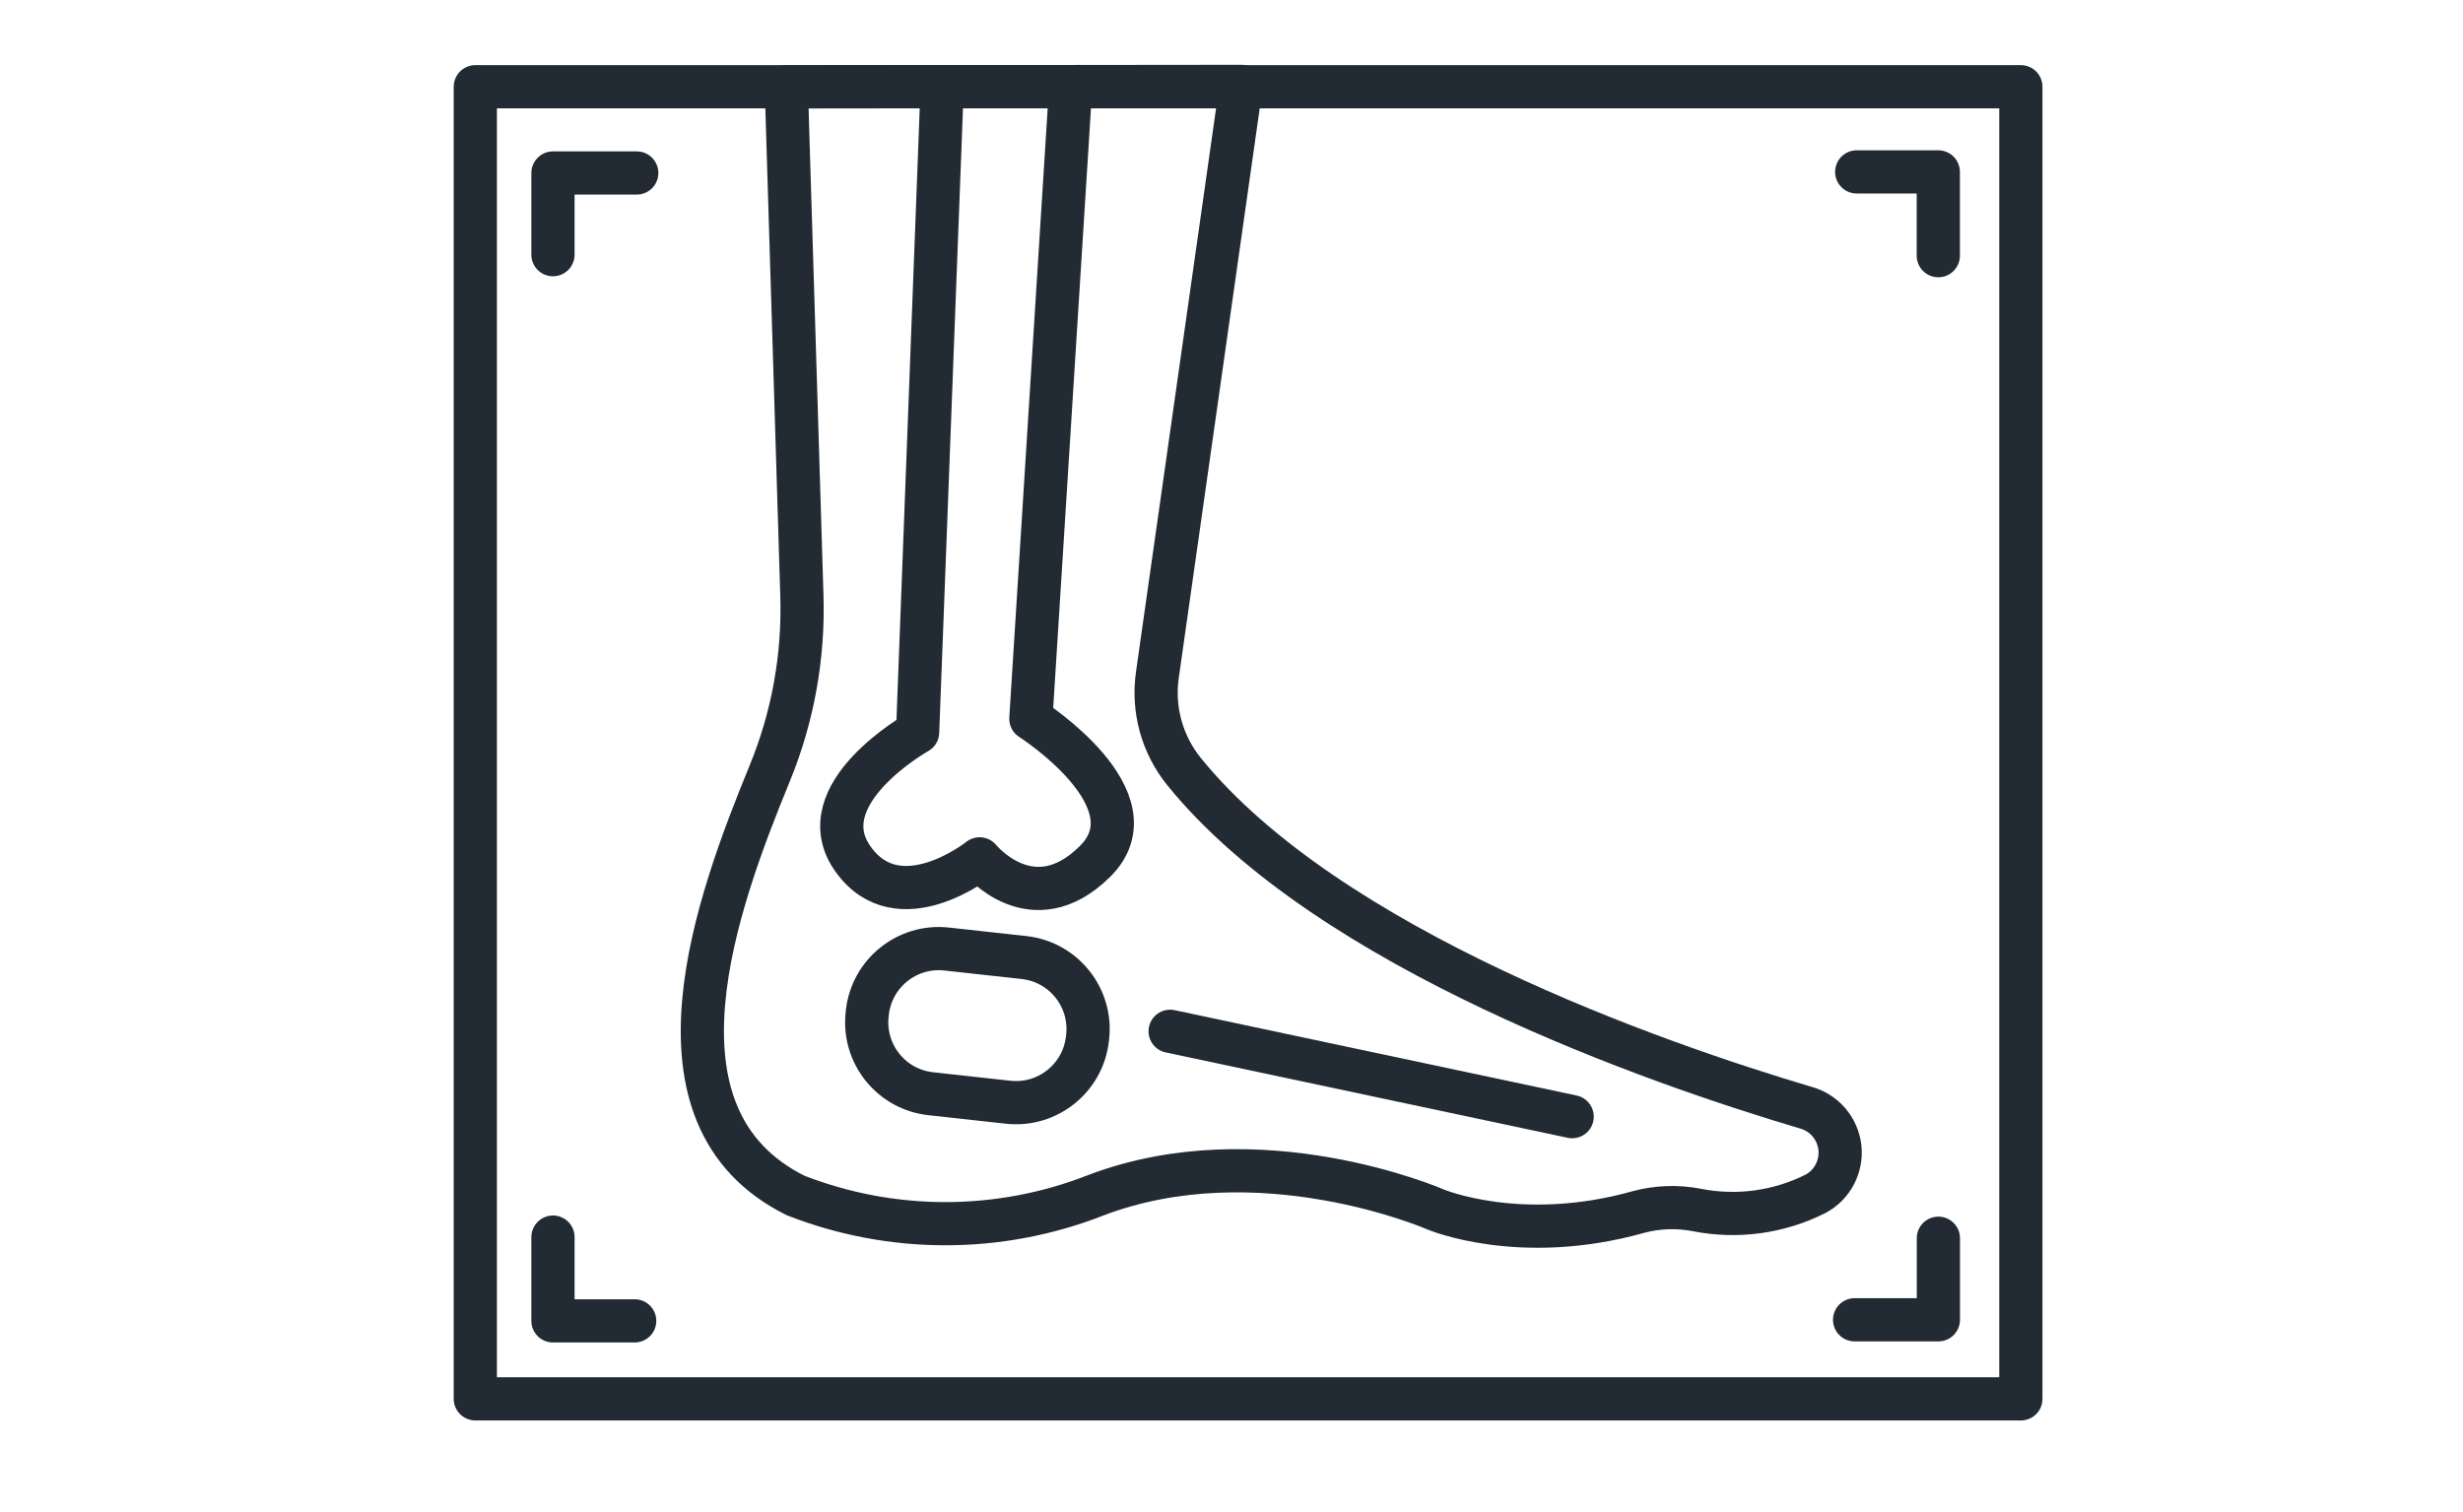
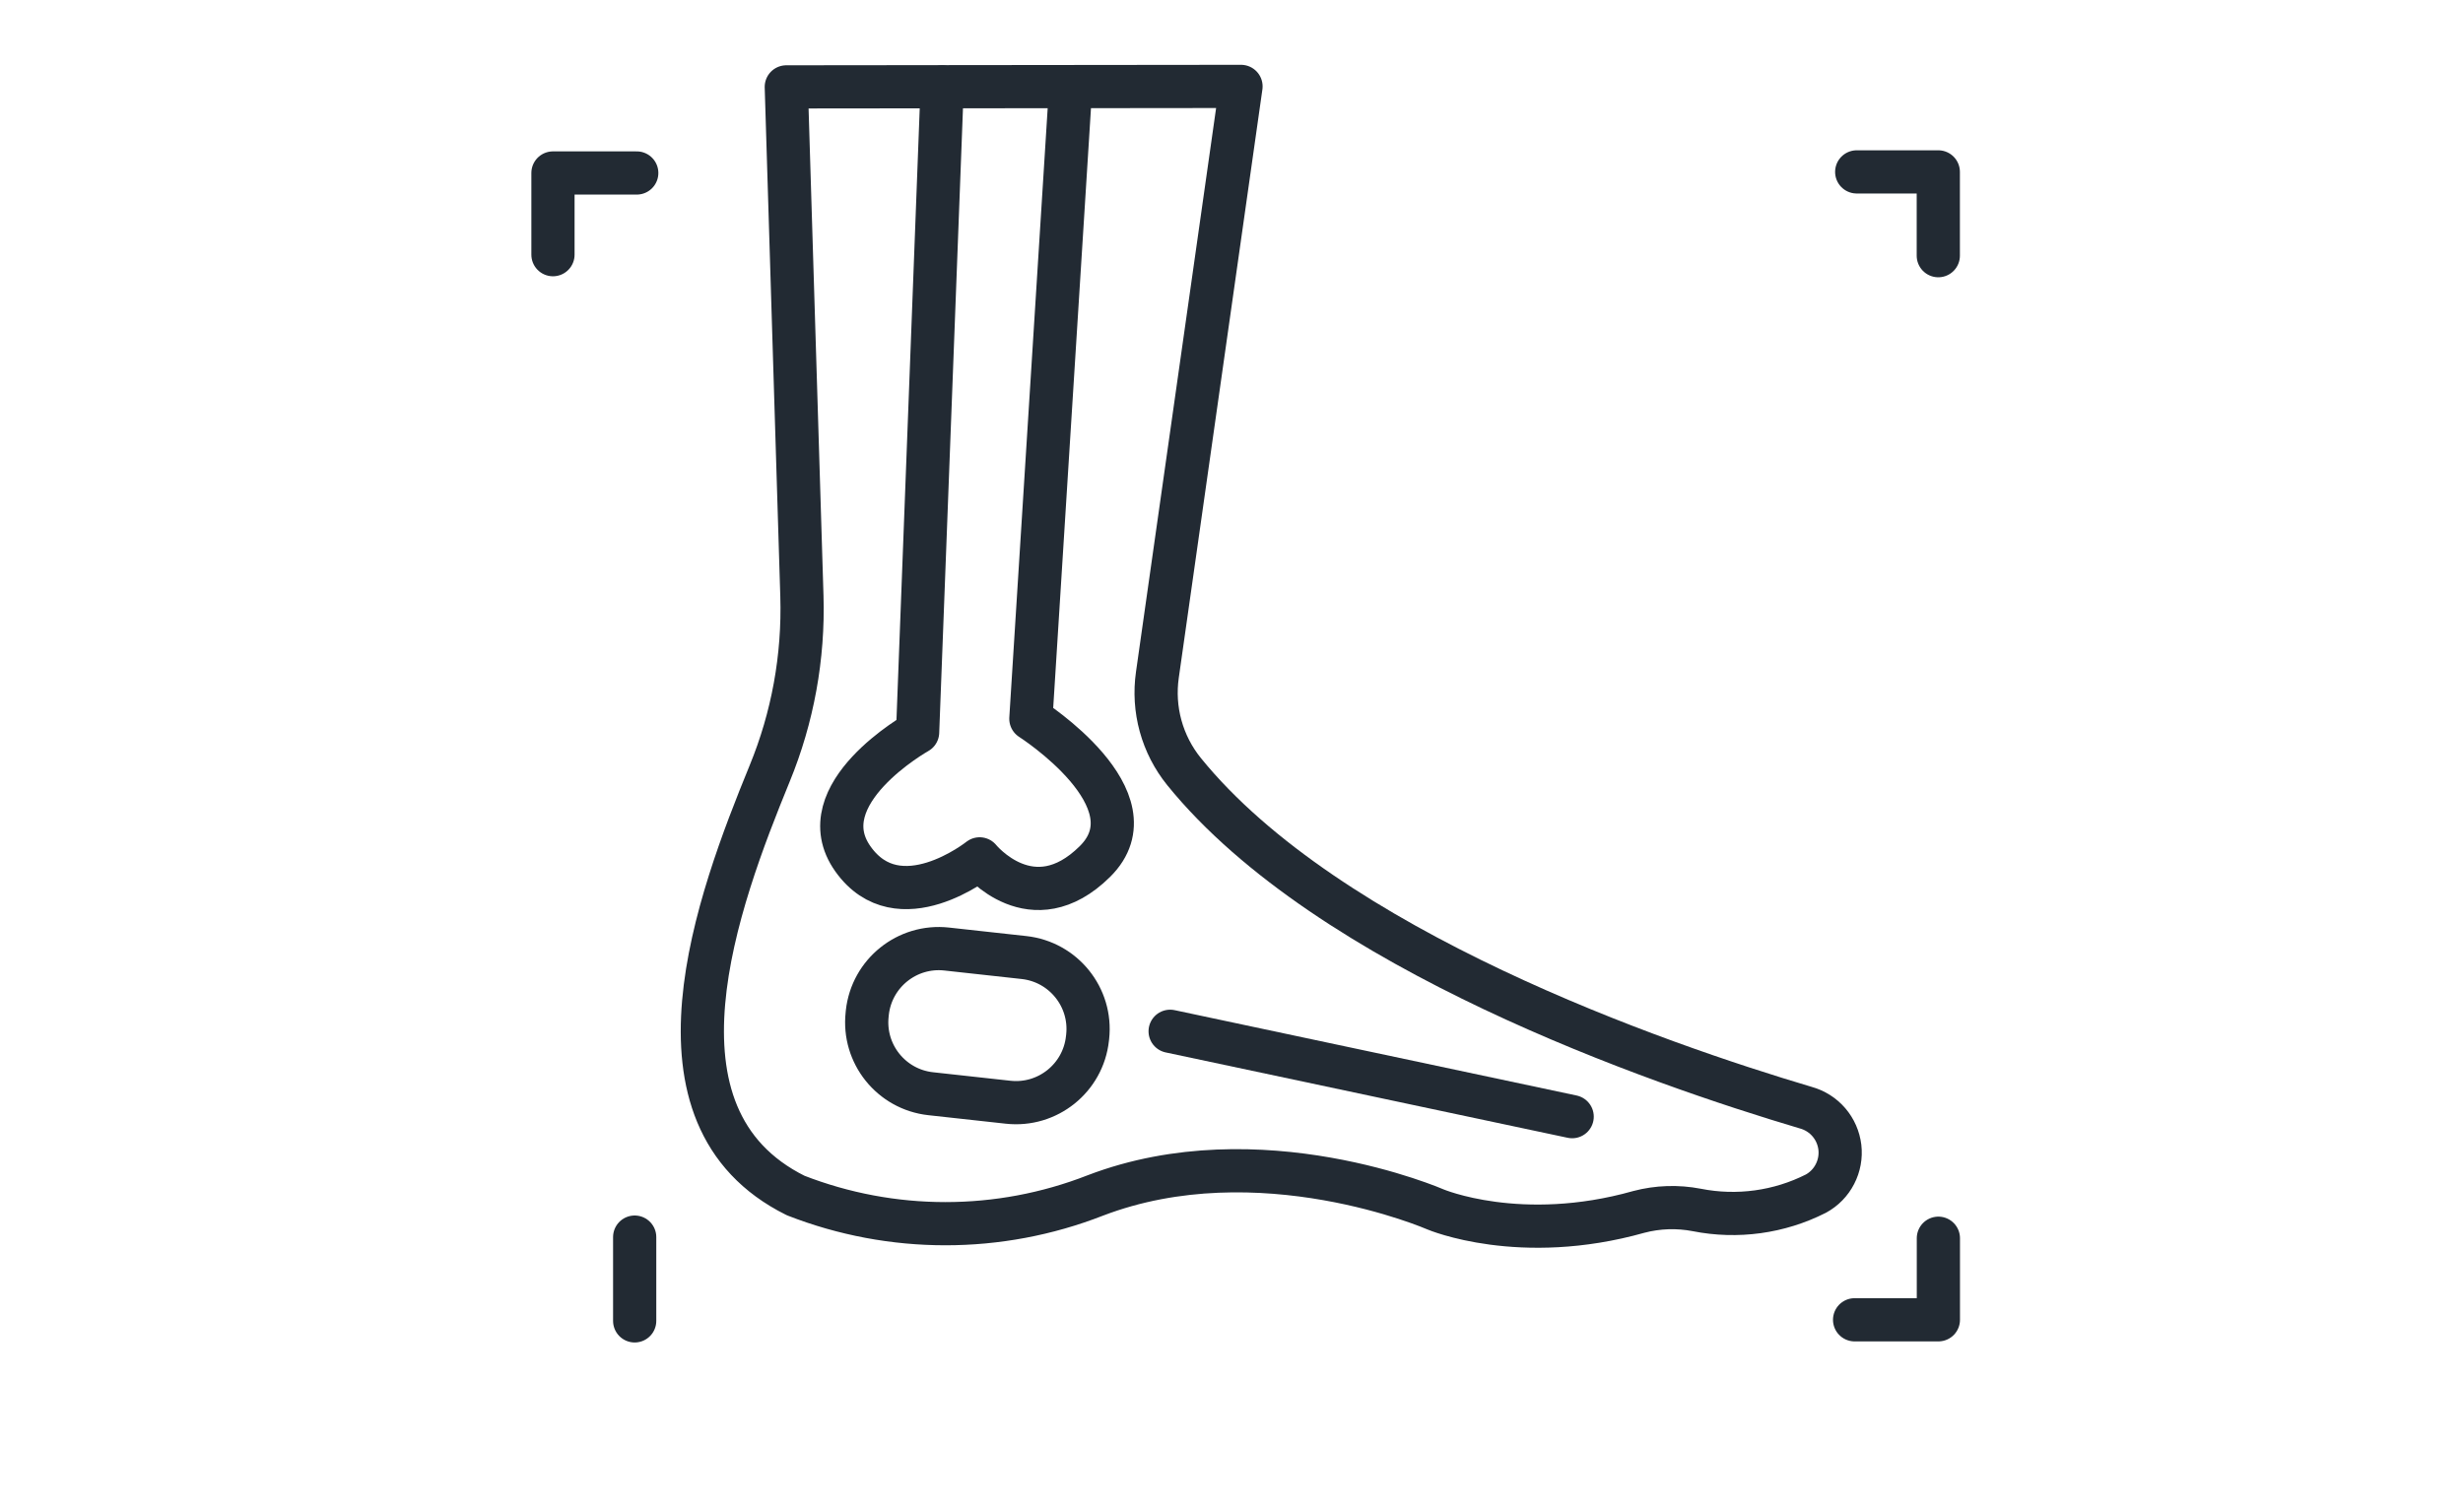
<svg xmlns="http://www.w3.org/2000/svg" width="57" height="35" viewBox="0 0 57 35" fill="none">
  <path d="M18.197 2.011L18.558 13.8C18.6 15.206 18.346 16.606 17.811 17.907C16.614 20.832 14.735 25.846 18.413 27.672C20.642 28.542 23.117 28.542 25.346 27.672C29.147 26.216 33.223 27.995 33.223 27.995C33.223 27.995 35.184 28.826 37.925 28.052C38.364 27.936 38.823 27.921 39.269 28.007C40.204 28.192 41.174 28.059 42.024 27.629C42.213 27.526 42.367 27.368 42.465 27.177C42.564 26.986 42.604 26.769 42.579 26.555C42.553 26.341 42.465 26.14 42.325 25.977C42.184 25.813 41.998 25.696 41.791 25.639C38.345 24.616 30.744 21.983 27.401 17.859C27.15 17.548 26.965 17.189 26.859 16.803C26.753 16.418 26.728 16.015 26.785 15.619L28.72 2L18.197 2.011Z" stroke="#222A33" stroke-linecap="round" stroke-linejoin="round" />
  <path d="M21.804 2.012L21.236 16.95C21.236 16.95 18.678 18.385 19.738 19.88C20.798 21.375 22.671 19.88 22.671 19.88C22.671 19.88 23.885 21.378 25.338 19.943C26.79 18.507 23.857 16.637 23.857 16.637L24.778 2.012" stroke="#222A33" stroke-linecap="round" stroke-linejoin="round" />
  <path d="M23.699 22.164L21.907 21.967C20.994 21.867 20.173 22.526 20.072 23.439L20.068 23.481C19.967 24.394 20.626 25.216 21.539 25.316L23.331 25.513C24.244 25.613 25.066 24.954 25.166 24.041L25.171 23.999C25.271 23.086 24.612 22.265 23.699 22.164Z" stroke="#222A33" stroke-linecap="round" stroke-linejoin="round" />
  <path d="M27.08 23.871L36.384 25.847" stroke="#222A33" stroke-linecap="round" stroke-linejoin="round" />
-   <path d="M46.768 2.008H11V32.379H46.768V2.008Z" stroke="#222A33" stroke-linecap="round" stroke-linejoin="round" />
  <path d="M12.797 5.895V4.004H14.736" stroke="#222A33" stroke-linecap="round" stroke-linejoin="round" />
  <path d="M42.969 3.979H44.857V5.918" stroke="#222A33" stroke-linecap="round" stroke-linejoin="round" />
  <path d="M44.859 28.661V30.549H42.92" stroke="#222A33" stroke-linecap="round" stroke-linejoin="round" />
-   <path d="M14.688 30.574H12.797V28.635" stroke="#222A33" stroke-linecap="round" stroke-linejoin="round" />
+   <path d="M14.688 30.574V28.635" stroke="#222A33" stroke-linecap="round" stroke-linejoin="round" />
</svg>